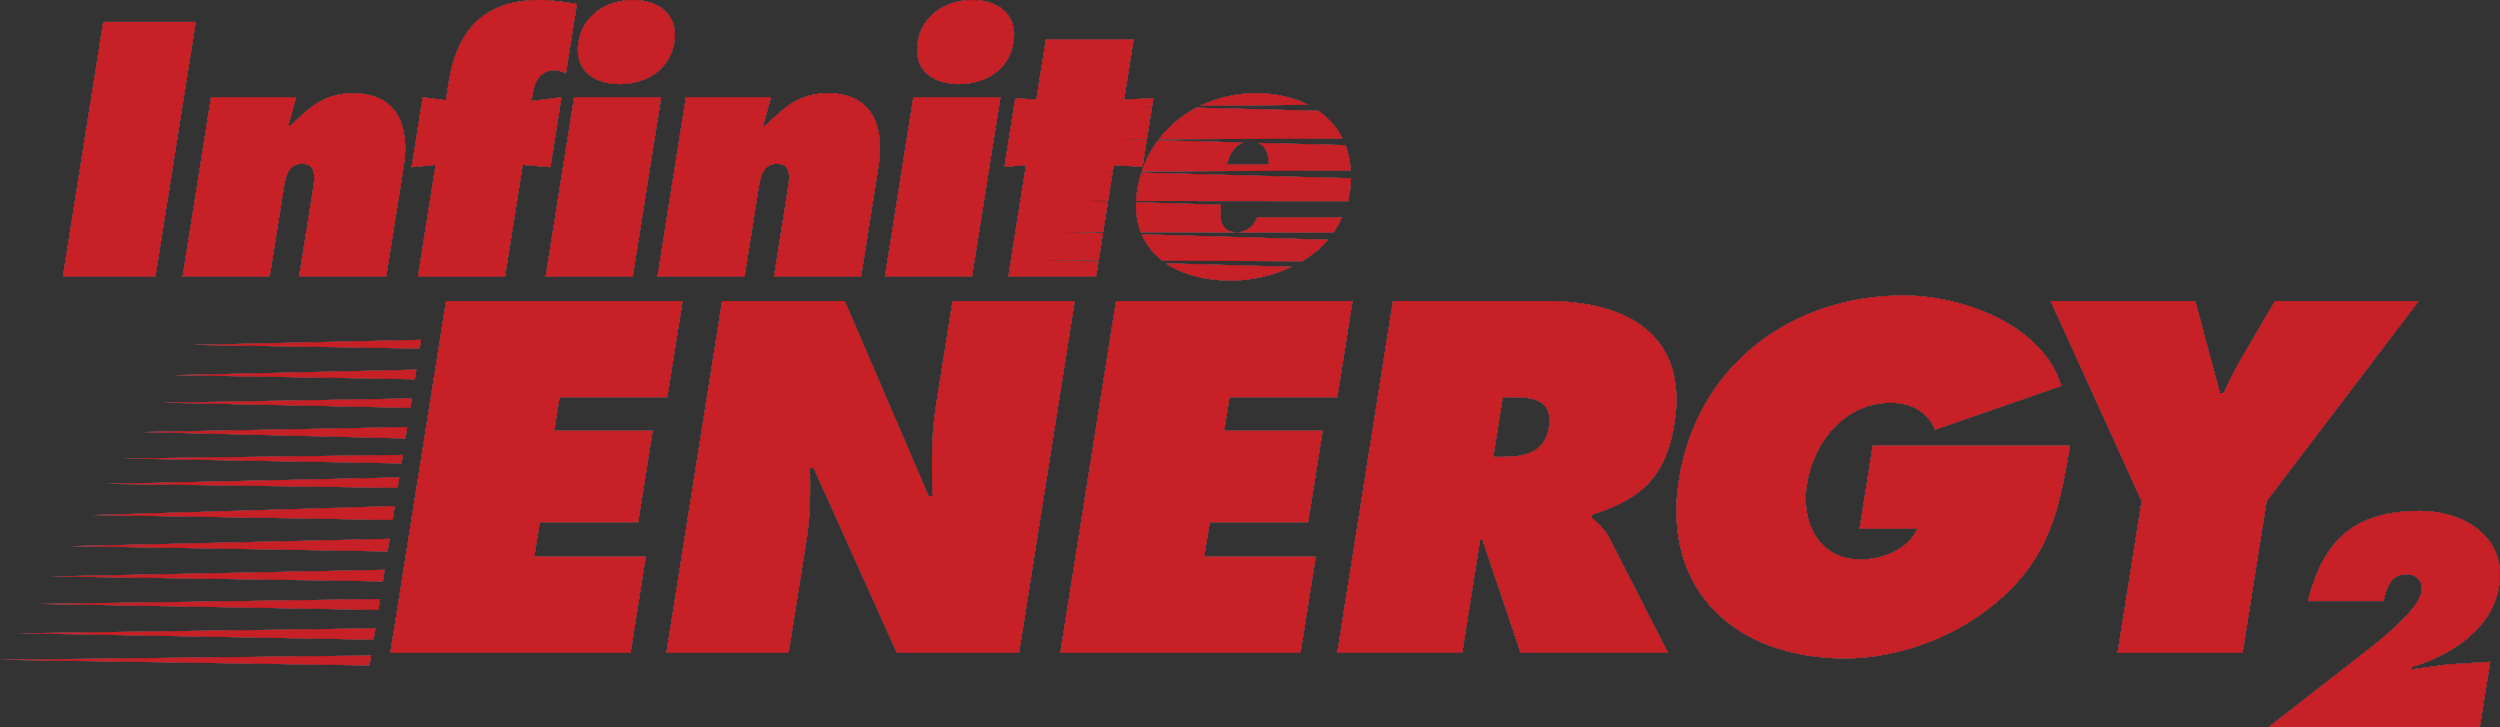
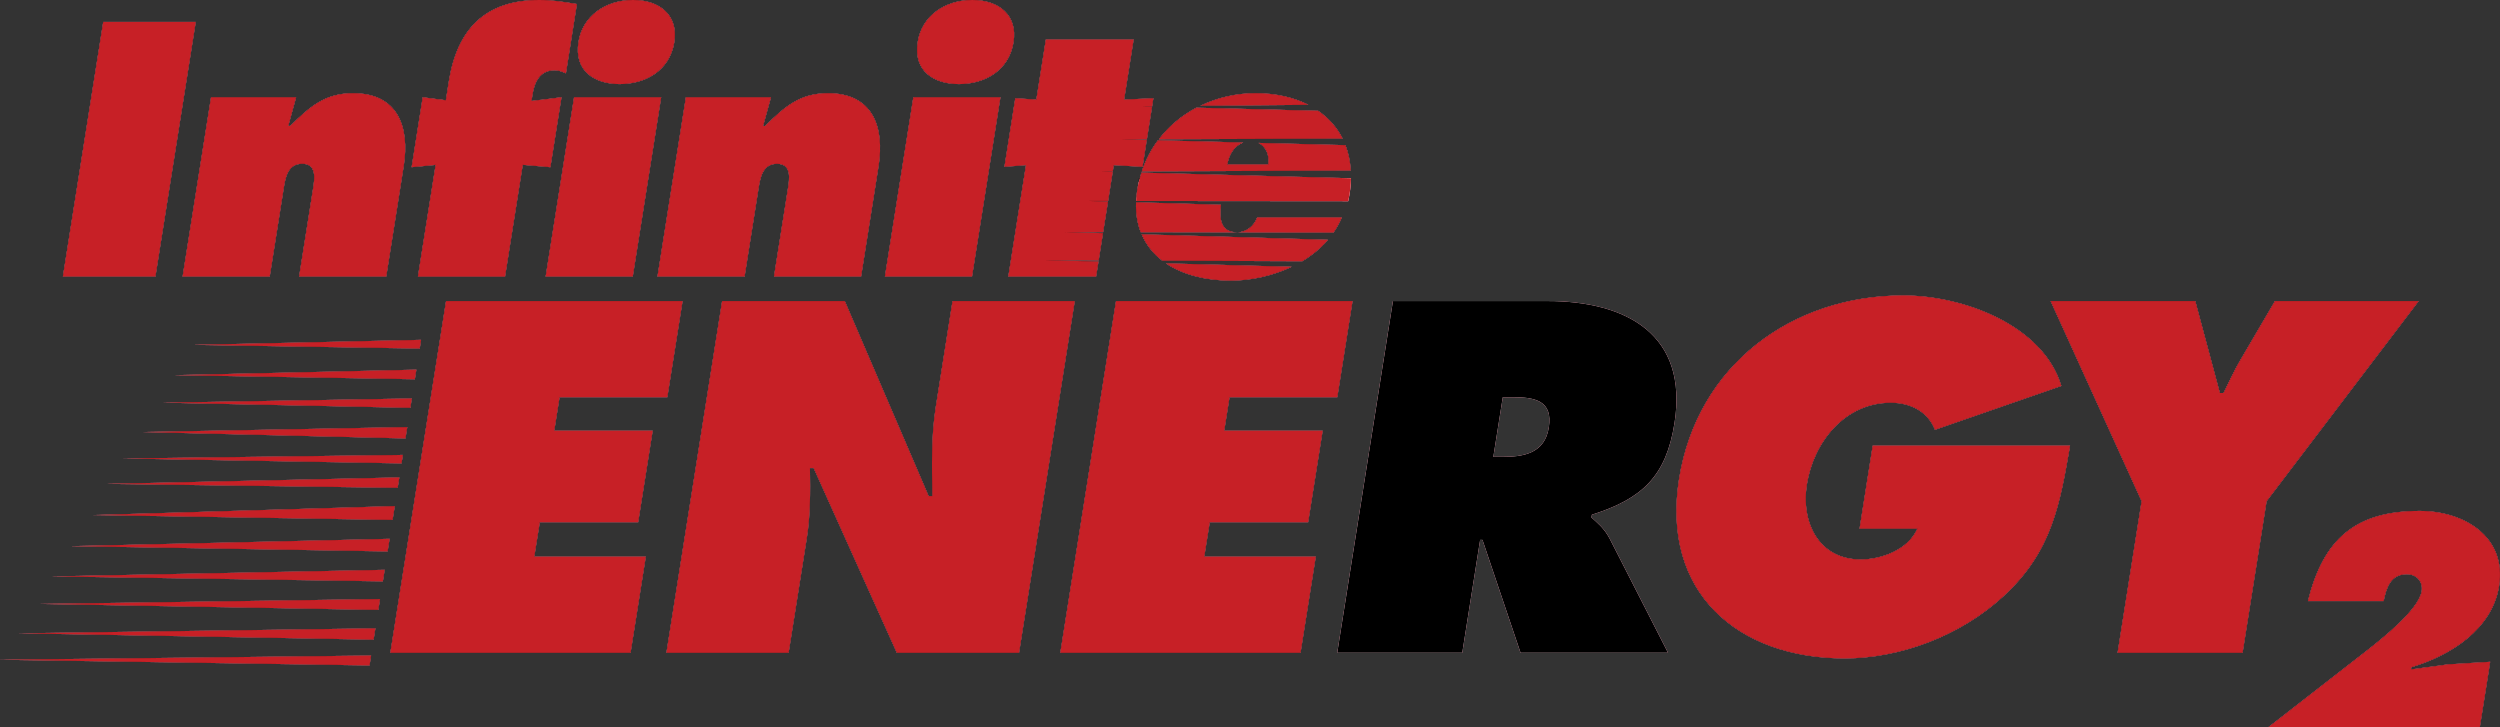
<svg xmlns="http://www.w3.org/2000/svg" id="a" viewBox="0 0 512 148.96">
  <rect x="0" y="0" width="512" height="148.96" fill="#333333" stroke="none" />
  <defs>
    <style>.k{fill:#fff;}.l,.m{fill:#ce1141;}.m{fill-rule:evenodd;}.n{fill:#c72026;}</style>
  </defs>
  <g id="b">
    <g>
      <g>
        <polygon class="m" points="19.09 105.48 80.4 106.48 80.85 103.65 19.09 105.48" />
        <polygon class="m" points="14.44 111.85 79.38 112.93 79.79 110.35 14.44 111.85" />
        <polygon class="m" points="10.51 118.05 78.41 119.06 78.78 116.7 10.51 118.05" />
        <polygon class="m" points="3.84 129.7 76.51 131 76.88 128.69 3.84 129.7" />
        <polygon class="l" points="0 135.12 75.68 136.28 76 134.26 0 135.12" />
        <polygon class="m" points="8.18 123.69 77.48 124.91 77.83 122.69 8.18 123.69" />
        <polygon class="m" points="21.89 99.1 81.44 99.9 81.78 97.78 21.89 99.1" />
        <polygon class="l" points="39.62 70.63 85.96 71.38 86.24 69.6 39.62 70.63" />
        <polygon class="l" points="35.7 76.83 84.96 77.67 85.27 75.71 35.7 76.83" />
        <polygon class="m" points="29.03 88.48 83.04 89.79 83.41 87.47 29.03 88.48" />
        <polygon class="l" points="25.19 93.9 82.23 94.9 82.51 93.17 25.19 93.9" />
        <polygon class="l" points="33.37 82.47 84.04 83.52 84.34 81.61 33.37 82.47" />
      </g>
      <g id="c">
        <polygon class="l" points="91.35 61.66 139.79 61.66 136.67 81.34 114.6 81.34 113.51 88.22 133.67 88.22 130.7 106.94 110.55 106.94 109.42 114.01 132.26 114.01 129.14 133.69 79.94 133.69 91.35 61.66" />
        <path class="l" d="M147.89,61.66h25.12l17.17,39.93h.77c-.1-6.02-.26-12.23,.71-18.34l3.42-21.59h25.03l-11.41,72.03h-25.03l-17.03-37.83h-.76c.07,4.97,.1,9.65-.66,14.43l-3.71,23.4h-25.03l11.41-72.03Z" />
        <polygon class="l" points="228.56 61.66 277 61.66 273.88 81.34 251.81 81.34 250.72 88.22 270.88 88.22 267.91 106.94 247.76 106.94 246.63 114.01 269.47 114.01 266.35 133.69 217.15 133.69 228.56 61.66" />
        <path class="l" d="M285.28,61.66h31.62c16.24,0,28.9,6.88,26.03,25.03-1.73,10.89-6.66,15.48-16.91,18.72l-.1,.57c1.17,1.05,2.62,2.2,3.72,4.3l11.96,23.4h-30.19l-7.8-23.12h-.48l-3.66,23.12h-25.6l11.41-72.03Zm20.55,31.91h1.82c4.3,0,8.7-.67,9.55-6.02,.88-5.54-2.93-6.21-7.42-6.21h-2.01l-1.94,12.23Z" />
        <path class="l" d="M423.95,91.28c-2.05,11.75-3.61,21.59-13.57,30.76-8.96,8.31-21.42,12.8-32.59,12.8-21.97,0-37.59-13.57-33.93-36.69,3.73-23.5,23.26-37.64,45.89-37.64,12.51,0,28.73,6.21,32.41,18.53l-25.88,8.98c-1.43-3.63-4.85-5.54-9.06-5.54-9.36,0-15.79,8.02-17.17,16.72-1.25,7.93,2.53,15.38,11.03,15.38,4.11,0,9.67-1.91,11.6-6.31h-11.84l2.69-17h40.41Z" />
        <path class="l" d="M449.59,61.66l5.04,18.82h.76c1.13-2.29,2.16-4.58,3.46-6.78l7.06-12.04h29.43l-31.14,40.98-4.92,31.05h-25.6l4.92-31.05-18.63-40.98h29.61Z" />
      </g>
      <g id="d">
        <polygon class="l" points="21.14 4.49 40.09 4.49 31.83 56.64 12.88 56.64 21.14 4.49" />
        <path class="l" d="M59.02,25.79h.41c4.09-4.01,7.15-6.7,12.89-6.7,9.13,0,11.64,6.85,10.36,14.94l-3.58,22.61h-17.84l2.84-17.91c.34-2.14,.82-5.19-2.22-5.19s-3.46,3.04-3.8,5.19l-2.84,17.91h-17.84l5.82-36.72h17.43l-1.62,5.88Z" />
        <path class="l" d="M91.92,16.67c1.7-10.72,7.48-16.67,18.55-16.67,2.63,0,5.12,.41,7.68,.83l-2.25,14.18c-.84-.34-1.49-.62-2.32-.62-3.04,0-4.13,2.49-4.51,4.91l-.22,1.38,6.14-.76-2.27,14.32-5.66-.48-3.63,22.89h-17.84l3.63-22.89-4.92,.48,2.27-14.32,4.74,.62,.61-3.87Z" />
        <path class="l" d="M117.57,19.92h17.84l-5.82,36.72h-17.84l5.82-36.72Zm20.54-11.34c-.95,6.02-6.07,8.64-11.19,8.64s-9.4-2.63-8.45-8.64C119.31,3.25,124.04,0,129.64,0s9.3,3.25,8.46,8.58" />
        <path class="l" d="M156.27,25.8h.41c4.09-4.01,7.15-6.71,12.89-6.71,9.13,0,11.64,6.85,10.36,14.94l-3.58,22.61h-17.84l2.84-17.91c.34-2.14,.82-5.18-2.22-5.18s-3.45,3.04-3.8,5.18l-2.84,17.91h-17.84l5.82-36.72h17.43l-1.62,5.88Z" />
        <path class="l" d="M187.05,19.92h17.84l-5.82,36.72h-17.84l5.82-36.72Zm20.54-11.34c-.96,6.02-6.07,8.64-11.19,8.64s-9.41-2.63-8.45-8.64C188.79,3.25,193.52,0,199.12,0s9.31,3.25,8.46,8.58" />
        <polygon class="l" points="225.01 53.32 225.89 47.75 218.09 47.52 225.92 47.54 226.92 41.27 222.87 41.15 226.94 41.15 227.88 35.2 225.47 35.13 227.89 35.12 228.1 33.82 233.99 34.16 234.86 28.67 229.81 28.54 234.88 28.52 235.95 21.82 233.72 21.76 235.96 21.75 236.21 20.12 230.22 20.4 232.17 8.09 214.19 8.09 212.24 20.4 207.93 20.12 205.71 34.16 210.12 33.82 206.5 56.64 224.48 56.64 224.97 53.57 213.86 53.27 225.01 53.32" />
        <path class="l" d="M271.97,49.11l-38.16-1.12c.93,2.18,2.38,3.97,4.22,5.39l28.67,.12c1.97-1.18,3.77-2.64,5.26-4.38" />
        <path class="l" d="M275.56,29.73l-17.82-.46c1.52,.73,2.29,2.51,1.99,4.41h-8.37c.32-2.04,1.45-3.84,3.26-4.49l-17.48-.45c-1.41,1.88-2.52,4.02-3.3,6.36l42.79-.18c-.11-1.88-.47-3.61-1.08-5.19" />
        <path class="l" d="M269.98,22.7l-24.97-.64c-2.99,1.58-5.62,3.77-7.68,6.46l37.64-.14c-1.16-2.29-2.86-4.2-4.99-5.67" />
        <path class="l" d="M274.82,44.54h-17.36c-.62,1.73-2.21,3.04-4.08,3.04-3.46,0-3.68-2.85-3.32-5.64l-17.4-.51c-.08,2.29,.27,4.33,.95,6.12l39.5,.07c.66-.96,1.23-1.98,1.7-3.09" />
        <path class="l" d="M257.14,19.09c-4,0-7.86,.91-11.31,2.57l22.12-.19c-3.04-1.55-6.73-2.38-10.81-2.38" />
        <path class="l" d="M252.09,57.47c3.99,0,8.45-.93,12.45-2.83l-25.76-.7c3.51,2.37,8.22,3.53,13.31,3.53" />
        <path class="l" d="M276.69,36.51l-42.92-1.15c-.36,1.13-.67,2.29-.86,3.51-.12,.79-.2,1.56-.24,2.29l43.44,.04c.36-1.64,.55-3.21,.58-4.69" />
      </g>
      <path class="l" d="M464.52,148.96l19.86-15.45c3.1-2.43,10.97-8.57,11.58-12.44,.31-1.97-1.07-3.47-3.04-3.47-3.36,0-4.21,2.84-4.75,5.5h-15.51c3.17-12.73,9.75-18.46,22.89-18.46,9.09,0,17.86,5.27,16.26,15.39-1.4,8.8-9.89,14.23-17.97,16.61l-.07,.46,7.63-1.04,8.59-.52-2.13,13.43h-43.34Z" />
    </g>
    <g>
      <g>
        <polygon class="k" points="19.09 105.48 80.4 106.48 80.85 103.65 19.09 105.48" />
        <polygon class="k" points="14.44 111.85 79.38 112.93 79.79 110.35 14.44 111.85" />
        <polygon class="k" points="10.51 118.05 78.41 119.06 78.78 116.7 10.51 118.05" />
        <polygon class="k" points="3.84 129.7 76.51 131 76.88 128.69 3.84 129.7" />
        <polygon class="k" points="0 135.12 75.68 136.28 76 134.26 0 135.12" />
        <polygon class="k" points="8.18 123.69 77.48 124.91 77.83 122.69 8.18 123.69" />
        <polygon class="k" points="21.89 99.1 81.44 99.9 81.78 97.78 21.89 99.1" />
        <polygon class="k" points="39.62 70.63 85.96 71.38 86.24 69.6 39.62 70.63" />
        <polygon class="k" points="35.7 76.83 84.96 77.67 85.27 75.71 35.7 76.83" />
        <polygon class="k" points="29.03 88.48 83.04 89.79 83.41 87.47 29.03 88.48" />
        <polygon class="k" points="25.19 93.9 82.23 94.9 82.51 93.17 25.19 93.9" />
        <polygon class="k" points="33.37 82.47 84.04 83.52 84.34 81.61 33.37 82.47" />
      </g>
      <g id="e">
        <polygon class="k" points="91.35 61.66 139.79 61.66 136.67 81.34 114.6 81.34 113.51 88.22 133.67 88.22 130.7 106.94 110.55 106.94 109.42 114.01 132.26 114.01 129.14 133.69 79.94 133.69 91.35 61.66" />
        <path class="k" d="M147.89,61.66h25.12l17.17,39.93h.77c-.1-6.02-.26-12.23,.71-18.34l3.42-21.59h25.03l-11.41,72.03h-25.03l-17.03-37.83h-.76c.07,4.97,.1,9.65-.66,14.43l-3.71,23.4h-25.03l11.41-72.03Z" />
        <polygon class="k" points="228.56 61.66 277 61.66 273.88 81.34 251.81 81.34 250.72 88.22 270.88 88.22 267.91 106.94 247.76 106.94 246.63 114.01 269.47 114.01 266.35 133.69 217.15 133.69 228.56 61.66" />
        <path class="k" d="M285.28,61.66h31.62c16.24,0,28.9,6.88,26.03,25.03-1.73,10.89-6.66,15.48-16.91,18.72l-.1,.57c1.17,1.05,2.62,2.2,3.72,4.3l11.96,23.4h-30.19l-7.8-23.12h-.48l-3.66,23.12h-25.6l11.41-72.03Zm20.55,31.91h1.82c4.3,0,8.7-.67,9.55-6.02,.88-5.54-2.93-6.21-7.42-6.21h-2.01l-1.94,12.23Z" />
        <path class="k" d="M423.95,91.28c-2.05,11.75-3.61,21.59-13.57,30.76-8.96,8.31-21.42,12.8-32.59,12.8-21.97,0-37.59-13.57-33.93-36.69,3.73-23.5,23.26-37.64,45.89-37.64,12.51,0,28.73,6.21,32.41,18.53l-25.88,8.98c-1.43-3.63-4.85-5.54-9.06-5.54-9.36,0-15.79,8.02-17.17,16.72-1.25,7.93,2.53,15.38,11.03,15.38,4.11,0,9.67-1.91,11.6-6.31h-11.84l2.69-17h40.41Z" />
        <path class="k" d="M449.59,61.66l5.04,18.82h.76c1.13-2.29,2.16-4.58,3.46-6.78l7.06-12.04h29.43l-31.14,40.98-4.92,31.05h-25.6l4.92-31.05-18.63-40.98h29.61Z" />
      </g>
      <g id="f">
        <polygon class="k" points="21.14 4.49 40.09 4.49 31.83 56.64 12.88 56.64 21.14 4.49" />
        <path class="k" d="M59.02,25.79h.41c4.09-4.01,7.15-6.7,12.89-6.7,9.13,0,11.64,6.85,10.36,14.94l-3.58,22.61h-17.84l2.84-17.91c.34-2.14,.82-5.19-2.22-5.19s-3.46,3.04-3.8,5.19l-2.84,17.91h-17.84l5.82-36.72h17.43l-1.62,5.88Z" />
        <path class="k" d="M91.92,16.67c1.7-10.72,7.48-16.67,18.55-16.67,2.63,0,5.12,.41,7.68,.83l-2.25,14.18c-.84-.34-1.49-.62-2.32-.62-3.04,0-4.13,2.49-4.51,4.91l-.22,1.38,6.14-.76-2.27,14.32-5.66-.48-3.63,22.89h-17.84l3.63-22.89-4.92,.48,2.27-14.32,4.74,.62,.61-3.87Z" />
        <path class="k" d="M117.57,19.92h17.84l-5.82,36.72h-17.84l5.82-36.72Zm20.54-11.34c-.95,6.02-6.07,8.64-11.19,8.64s-9.4-2.63-8.45-8.64C119.31,3.25,124.04,0,129.64,0s9.3,3.25,8.46,8.58" />
        <path class="k" d="M156.27,25.8h.41c4.09-4.01,7.15-6.71,12.89-6.71,9.13,0,11.64,6.85,10.36,14.94l-3.58,22.61h-17.84l2.84-17.91c.34-2.14,.82-5.18-2.22-5.18s-3.45,3.04-3.8,5.18l-2.84,17.91h-17.84l5.82-36.72h17.43l-1.62,5.88Z" />
        <path class="k" d="M187.05,19.92h17.84l-5.82,36.72h-17.84l5.82-36.72Zm20.54-11.34c-.96,6.02-6.07,8.64-11.19,8.64s-9.41-2.63-8.45-8.64C188.79,3.25,193.52,0,199.12,0s9.31,3.25,8.46,8.58" />
        <polygon class="k" points="225.01 53.32 225.89 47.75 218.09 47.52 225.92 47.54 226.92 41.27 222.87 41.15 226.94 41.15 227.88 35.2 225.47 35.13 227.89 35.12 228.1 33.82 233.99 34.16 234.86 28.67 229.81 28.54 234.88 28.52 235.95 21.82 233.72 21.76 235.96 21.75 236.21 20.12 230.22 20.4 232.17 8.09 214.19 8.09 212.24 20.4 207.93 20.12 205.71 34.16 210.12 33.82 206.5 56.64 224.48 56.64 224.97 53.57 213.86 53.27 225.01 53.32" />
        <path class="k" d="M271.97,49.11l-38.16-1.12c.93,2.18,2.38,3.97,4.22,5.39l28.67,.12c1.97-1.18,3.77-2.64,5.26-4.38" />
        <path class="k" d="M275.56,29.73l-17.82-.46c1.52,.73,2.29,2.51,1.99,4.41h-8.37c.32-2.04,1.45-3.84,3.26-4.49l-17.48-.45c-1.41,1.88-2.52,4.02-3.3,6.36l42.79-.18c-.11-1.88-.47-3.61-1.08-5.19" />
        <path class="k" d="M269.98,22.7l-24.97-.64c-2.99,1.58-5.62,3.77-7.68,6.46l37.64-.14c-1.16-2.29-2.86-4.2-4.99-5.67" />
        <path class="k" d="M274.82,44.54h-17.36c-.62,1.73-2.21,3.04-4.08,3.04-3.46,0-3.68-2.85-3.32-5.64l-17.4-.51c-.08,2.29,.27,4.33,.95,6.12l39.5,.07c.66-.96,1.23-1.98,1.7-3.09" />
        <path class="k" d="M257.14,19.09c-4,0-7.86,.91-11.31,2.57l22.12-.19c-3.04-1.55-6.73-2.38-10.81-2.38" />
        <path class="k" d="M252.09,57.47c3.99,0,8.45-.93,12.45-2.83l-25.76-.7c3.51,2.37,8.22,3.53,13.31,3.53" />
        <path class="k" d="M276.69,36.51l-42.92-1.15c-.36,1.13-.67,2.29-.86,3.51-.12,.79-.2,1.56-.24,2.29l43.44,.04c.36-1.64,.55-3.21,.58-4.69" />
      </g>
      <path class="k" d="M464.52,148.96l19.86-15.45c3.1-2.43,10.97-8.57,11.58-12.44,.31-1.97-1.07-3.47-3.04-3.47-3.36,0-4.21,2.84-4.75,5.5h-15.51c3.17-12.73,9.75-18.46,22.89-18.46,9.09,0,17.86,5.27,16.26,15.39-1.4,8.8-9.89,14.23-17.97,16.61l-.07,.46,7.63-1.04,8.59-.52-2.13,13.43h-43.34Z" />
    </g>
    <g>
      <g>
        <polygon points="19.09 105.48 80.4 106.48 80.85 103.65 19.09 105.48" />
        <polygon points="14.44 111.85 79.38 112.93 79.79 110.35 14.44 111.85" />
        <polygon points="10.51 118.05 78.41 119.06 78.78 116.7 10.51 118.05" />
        <polygon points="3.84 129.7 76.51 131 76.88 128.69 3.84 129.7" />
        <polygon points="0 135.12 75.68 136.28 76 134.26 0 135.12" />
        <polygon points="8.18 123.69 77.48 124.91 77.83 122.69 8.18 123.69" />
        <polygon points="21.89 99.1 81.44 99.9 81.78 97.78 21.89 99.1" />
        <polygon points="39.62 70.63 85.96 71.38 86.24 69.6 39.62 70.63" />
        <polygon points="35.7 76.83 84.96 77.67 85.27 75.71 35.7 76.83" />
        <polygon points="29.03 88.48 83.04 89.79 83.41 87.47 29.03 88.48" />
        <polygon points="25.19 93.9 82.23 94.9 82.51 93.17 25.19 93.9" />
        <polygon points="33.37 82.47 84.04 83.52 84.34 81.61 33.37 82.47" />
      </g>
      <g id="g">
        <polygon points="91.35 61.66 139.79 61.66 136.67 81.34 114.6 81.34 113.51 88.22 133.67 88.22 130.7 106.94 110.55 106.94 109.42 114.01 132.26 114.01 129.14 133.69 79.94 133.69 91.35 61.66" />
        <path d="M147.89,61.66h25.12l17.17,39.93h.77c-.1-6.02-.26-12.23,.71-18.34l3.42-21.59h25.03l-11.41,72.03h-25.03l-17.03-37.83h-.76c.07,4.97,.1,9.65-.66,14.43l-3.71,23.4h-25.03l11.41-72.03Z" />
        <polygon points="228.56 61.66 277 61.66 273.88 81.34 251.81 81.34 250.72 88.22 270.88 88.22 267.91 106.94 247.76 106.94 246.63 114.01 269.47 114.01 266.35 133.69 217.15 133.69 228.56 61.66" />
        <path d="M285.28,61.66h31.62c16.24,0,28.9,6.88,26.03,25.03-1.73,10.89-6.66,15.48-16.91,18.72l-.1,.57c1.17,1.05,2.62,2.2,3.72,4.3l11.96,23.4h-30.19l-7.8-23.12h-.48l-3.66,23.12h-25.6l11.41-72.03Zm20.55,31.91h1.82c4.3,0,8.7-.67,9.55-6.02,.88-5.54-2.93-6.21-7.42-6.21h-2.01l-1.94,12.23Z" />
        <path d="M423.95,91.28c-2.05,11.75-3.61,21.59-13.57,30.76-8.96,8.31-21.42,12.8-32.59,12.8-21.97,0-37.59-13.57-33.93-36.69,3.73-23.5,23.26-37.64,45.89-37.64,12.51,0,28.73,6.21,32.41,18.53l-25.88,8.98c-1.43-3.63-4.85-5.54-9.06-5.54-9.36,0-15.79,8.02-17.17,16.72-1.25,7.93,2.53,15.38,11.03,15.38,4.11,0,9.67-1.91,11.6-6.31h-11.84l2.69-17h40.41Z" />
        <path d="M449.59,61.66l5.04,18.82h.76c1.13-2.29,2.16-4.58,3.46-6.78l7.06-12.04h29.43l-31.14,40.98-4.92,31.05h-25.6l4.92-31.05-18.63-40.98h29.61Z" />
      </g>
      <g id="h">
        <polygon points="21.14 4.49 40.09 4.49 31.83 56.64 12.88 56.64 21.14 4.49" />
        <path d="M59.02,25.79h.41c4.09-4.01,7.15-6.7,12.89-6.7,9.13,0,11.64,6.85,10.36,14.94l-3.58,22.61h-17.84l2.84-17.91c.34-2.14,.82-5.19-2.22-5.19s-3.46,3.04-3.8,5.19l-2.84,17.91h-17.84l5.82-36.72h17.43l-1.62,5.88Z" />
        <path d="M91.92,16.67c1.7-10.72,7.48-16.67,18.55-16.67,2.63,0,5.12,.41,7.68,.83l-2.25,14.18c-.84-.34-1.49-.62-2.32-.62-3.04,0-4.13,2.49-4.51,4.91l-.22,1.38,6.14-.76-2.27,14.32-5.66-.48-3.63,22.89h-17.84l3.63-22.89-4.92,.48,2.27-14.32,4.74,.62,.61-3.87Z" />
        <path d="M117.57,19.92h17.84l-5.82,36.72h-17.84l5.82-36.72Zm20.54-11.34c-.95,6.02-6.07,8.64-11.19,8.64s-9.4-2.63-8.45-8.64C119.31,3.25,124.04,0,129.64,0s9.3,3.25,8.46,8.58" />
        <path d="M156.27,25.8h.41c4.09-4.01,7.15-6.71,12.89-6.71,9.13,0,11.64,6.85,10.36,14.94l-3.58,22.61h-17.84l2.84-17.91c.34-2.14,.82-5.18-2.22-5.18s-3.45,3.04-3.8,5.18l-2.84,17.91h-17.84l5.82-36.72h17.43l-1.62,5.88Z" />
        <path d="M187.05,19.92h17.84l-5.82,36.72h-17.84l5.82-36.72Zm20.54-11.34c-.96,6.02-6.07,8.64-11.19,8.64s-9.41-2.63-8.45-8.64C188.79,3.25,193.52,0,199.12,0s9.31,3.25,8.46,8.58" />
        <polygon points="225.01 53.32 225.89 47.75 218.09 47.52 225.92 47.54 226.92 41.27 222.87 41.15 226.94 41.15 227.88 35.2 225.47 35.13 227.89 35.12 228.1 33.82 233.99 34.16 234.86 28.67 229.81 28.54 234.88 28.52 235.95 21.82 233.72 21.76 235.96 21.75 236.21 20.12 230.22 20.4 232.17 8.09 214.19 8.09 212.24 20.4 207.93 20.12 205.71 34.16 210.12 33.82 206.5 56.64 224.48 56.64 224.97 53.57 213.86 53.27 225.01 53.32" />
        <path d="M271.97,49.11l-38.16-1.12c.93,2.18,2.38,3.97,4.22,5.39l28.67,.12c1.97-1.18,3.77-2.64,5.26-4.38" />
        <path d="M275.56,29.73l-17.82-.46c1.52,.73,2.29,2.51,1.99,4.41h-8.37c.32-2.04,1.45-3.84,3.26-4.49l-17.48-.45c-1.41,1.88-2.52,4.02-3.3,6.36l42.79-.18c-.11-1.88-.47-3.61-1.08-5.19" />
        <path d="M269.98,22.7l-24.97-.64c-2.99,1.58-5.62,3.77-7.68,6.46l37.64-.14c-1.16-2.29-2.86-4.2-4.99-5.67" />
        <path d="M274.82,44.54h-17.36c-.62,1.73-2.21,3.04-4.08,3.04-3.46,0-3.68-2.85-3.32-5.64l-17.4-.51c-.08,2.29,.27,4.33,.95,6.12l39.5,.07c.66-.96,1.23-1.98,1.7-3.09" />
        <path d="M257.14,19.09c-4,0-7.86,.91-11.31,2.57l22.12-.19c-3.04-1.55-6.73-2.38-10.81-2.38" />
        <path d="M252.09,57.47c3.99,0,8.45-.93,12.45-2.83l-25.76-.7c3.51,2.37,8.22,3.53,13.31,3.53" />
-         <path d="M276.69,36.51l-42.92-1.15c-.36,1.13-.67,2.29-.86,3.51-.12,.79-.2,1.56-.24,2.29l43.44,.04c.36-1.64,.55-3.21,.58-4.69" />
+         <path d="M276.69,36.51l-42.92-1.15c-.36,1.13-.67,2.29-.86,3.51-.12,.79-.2,1.56-.24,2.29c.36-1.64,.55-3.21,.58-4.69" />
      </g>
      <path d="M464.52,148.96l19.86-15.45c3.1-2.43,10.97-8.57,11.58-12.44,.31-1.97-1.07-3.47-3.04-3.47-3.36,0-4.21,2.84-4.75,5.5h-15.51c3.17-12.73,9.75-18.46,22.89-18.46,9.09,0,17.86,5.27,16.26,15.39-1.4,8.8-9.89,14.23-17.97,16.61l-.07,.46,7.63-1.04,8.59-.52-2.13,13.43h-43.34Z" />
    </g>
    <g>
      <g>
        <polygon class="n" points="19.09 105.48 80.4 106.48 80.85 103.65 19.09 105.48" />
        <polygon class="n" points="14.44 111.85 79.38 112.93 79.79 110.35 14.44 111.85" />
        <polygon class="n" points="10.51 118.05 78.41 119.06 78.78 116.7 10.51 118.05" />
        <polygon class="n" points="3.84 129.7 76.51 131 76.88 128.69 3.84 129.7" />
        <polygon class="n" points="0 135.12 75.68 136.28 76 134.26 0 135.12" />
        <polygon class="n" points="8.18 123.69 77.48 124.91 77.83 122.69 8.18 123.69" />
        <polygon class="n" points="21.89 99.1 81.44 99.9 81.78 97.78 21.89 99.1" />
        <polygon class="n" points="39.62 70.63 85.96 71.38 86.24 69.6 39.62 70.63" />
        <polygon class="n" points="35.7 76.83 84.96 77.67 85.27 75.71 35.7 76.83" />
        <polygon class="n" points="29.03 88.48 83.04 89.79 83.41 87.47 29.03 88.48" />
        <polygon class="n" points="25.19 93.9 82.23 94.9 82.51 93.17 25.19 93.9" />
        <polygon class="n" points="33.37 82.47 84.04 83.52 84.34 81.61 33.37 82.47" />
      </g>
      <g id="i">
        <polygon class="n" points="91.35 61.66 139.79 61.66 136.67 81.34 114.6 81.34 113.51 88.22 133.67 88.22 130.7 106.94 110.55 106.94 109.42 114.01 132.26 114.01 129.14 133.69 79.94 133.69 91.35 61.66" />
        <path class="n" d="M147.89,61.66h25.12l17.17,39.93h.77c-.1-6.02-.26-12.23,.71-18.34l3.42-21.59h25.03l-11.41,72.03h-25.03l-17.03-37.83h-.76c.07,4.97,.1,9.65-.66,14.43l-3.71,23.4h-25.03l11.41-72.03Z" />
        <polygon class="n" points="228.56 61.66 277 61.66 273.88 81.34 251.81 81.34 250.72 88.22 270.88 88.22 267.91 106.94 247.76 106.94 246.63 114.01 269.47 114.01 266.35 133.69 217.15 133.69 228.56 61.66" />
-         <path class="n" d="M285.28,61.66h31.62c16.24,0,28.9,6.88,26.03,25.03-1.73,10.89-6.66,15.48-16.91,18.72l-.1,.57c1.17,1.05,2.62,2.2,3.72,4.3l11.96,23.4h-30.19l-7.8-23.12h-.48l-3.66,23.12h-25.6l11.41-72.03Zm20.55,31.91h1.82c4.3,0,8.7-.67,9.55-6.02,.88-5.54-2.93-6.21-7.42-6.21h-2.01l-1.94,12.23Z" />
        <path class="n" d="M423.95,91.28c-2.05,11.75-3.61,21.59-13.57,30.76-8.96,8.31-21.42,12.8-32.59,12.8-21.97,0-37.59-13.57-33.93-36.69,3.73-23.5,23.26-37.64,45.89-37.64,12.51,0,28.73,6.21,32.41,18.53l-25.88,8.98c-1.43-3.63-4.85-5.54-9.06-5.54-9.36,0-15.79,8.02-17.17,16.72-1.25,7.93,2.53,15.38,11.03,15.38,4.11,0,9.67-1.91,11.6-6.31h-11.84l2.69-17h40.41Z" />
        <path class="n" d="M449.59,61.66l5.04,18.82h.76c1.13-2.29,2.16-4.58,3.46-6.78l7.06-12.04h29.43l-31.14,40.98-4.92,31.05h-25.6l4.92-31.05-18.63-40.98h29.61Z" />
      </g>
      <g id="j">
        <polygon class="n" points="21.14 4.49 40.09 4.49 31.83 56.64 12.88 56.64 21.14 4.49" />
        <path class="n" d="M59.02,25.79h.41c4.09-4.01,7.15-6.7,12.89-6.7,9.13,0,11.64,6.85,10.36,14.94l-3.58,22.61h-17.84l2.84-17.91c.34-2.14,.82-5.19-2.22-5.19s-3.46,3.04-3.8,5.19l-2.84,17.91h-17.84l5.82-36.72h17.43l-1.62,5.88Z" />
        <path class="n" d="M91.92,16.67c1.7-10.72,7.48-16.67,18.55-16.67,2.63,0,5.12,.41,7.68,.83l-2.25,14.18c-.84-.34-1.49-.62-2.32-.62-3.04,0-4.13,2.49-4.51,4.91l-.22,1.38,6.14-.76-2.27,14.32-5.66-.48-3.63,22.89h-17.84l3.63-22.89-4.92,.48,2.27-14.32,4.74,.62,.61-3.87Z" />
        <path class="n" d="M117.57,19.92h17.84l-5.82,36.72h-17.84l5.82-36.72Zm20.54-11.34c-.95,6.02-6.07,8.64-11.19,8.64s-9.4-2.63-8.45-8.64C119.31,3.25,124.04,0,129.64,0s9.3,3.25,8.46,8.58" />
        <path class="n" d="M156.27,25.8h.41c4.09-4.01,7.15-6.71,12.89-6.71,9.13,0,11.64,6.85,10.36,14.94l-3.58,22.61h-17.84l2.84-17.91c.34-2.14,.82-5.18-2.22-5.18s-3.45,3.04-3.8,5.18l-2.84,17.91h-17.84l5.82-36.72h17.43l-1.62,5.88Z" />
        <path class="n" d="M187.05,19.92h17.84l-5.82,36.72h-17.84l5.82-36.72Zm20.54-11.34c-.96,6.02-6.07,8.64-11.19,8.64s-9.41-2.63-8.45-8.64C188.79,3.25,193.52,0,199.12,0s9.31,3.25,8.46,8.58" />
        <polygon class="n" points="225.01 53.32 225.89 47.75 218.09 47.52 225.92 47.54 226.92 41.27 222.87 41.15 226.94 41.15 227.88 35.2 225.47 35.13 227.89 35.12 228.1 33.82 233.99 34.16 234.86 28.67 229.81 28.54 234.88 28.52 235.95 21.82 233.72 21.76 235.96 21.75 236.21 20.12 230.22 20.4 232.17 8.09 214.19 8.09 212.24 20.4 207.93 20.12 205.71 34.16 210.12 33.82 206.5 56.64 224.48 56.64 224.97 53.57 213.86 53.27 225.01 53.32" />
        <path class="n" d="M271.97,49.11l-38.16-1.12c.93,2.18,2.38,3.97,4.22,5.39l28.67,.12c1.97-1.18,3.77-2.64,5.26-4.38" />
        <path class="n" d="M275.56,29.73l-17.82-.46c1.52,.73,2.29,2.51,1.99,4.41h-8.37c.32-2.04,1.45-3.84,3.26-4.49l-17.48-.45c-1.41,1.88-2.52,4.02-3.3,6.36l42.79-.18c-.11-1.88-.47-3.61-1.08-5.19" />
        <path class="n" d="M269.98,22.7l-24.97-.64c-2.99,1.58-5.62,3.77-7.68,6.46l37.64-.14c-1.16-2.29-2.86-4.2-4.99-5.67" />
        <path class="n" d="M274.82,44.54h-17.36c-.62,1.73-2.21,3.04-4.08,3.04-3.46,0-3.68-2.85-3.32-5.64l-17.4-.51c-.08,2.29,.27,4.33,.95,6.12l39.5,.07c.66-.96,1.23-1.98,1.7-3.09" />
        <path class="n" d="M257.14,19.09c-4,0-7.86,.91-11.31,2.57l22.12-.19c-3.04-1.55-6.73-2.38-10.81-2.38" />
        <path class="n" d="M252.09,57.47c3.99,0,8.45-.93,12.45-2.83l-25.76-.7c3.51,2.37,8.22,3.53,13.31,3.53" />
        <path class="n" d="M276.69,36.51l-42.92-1.15c-.36,1.13-.67,2.29-.86,3.51-.12,.79-.2,1.56-.24,2.29l43.44,.04c.36-1.64,.55-3.21,.58-4.69" />
      </g>
      <path class="n" d="M464.52,148.96l19.86-15.45c3.1-2.43,10.97-8.57,11.58-12.44,.31-1.97-1.07-3.47-3.04-3.47-3.36,0-4.21,2.84-4.75,5.5h-15.51c3.17-12.73,9.75-18.46,22.89-18.46,9.09,0,17.86,5.27,16.26,15.39-1.4,8.8-9.89,14.23-17.97,16.61l-.07,.46,7.63-1.04,8.59-.52-2.13,13.43h-43.34Z" />
    </g>
  </g>
</svg>